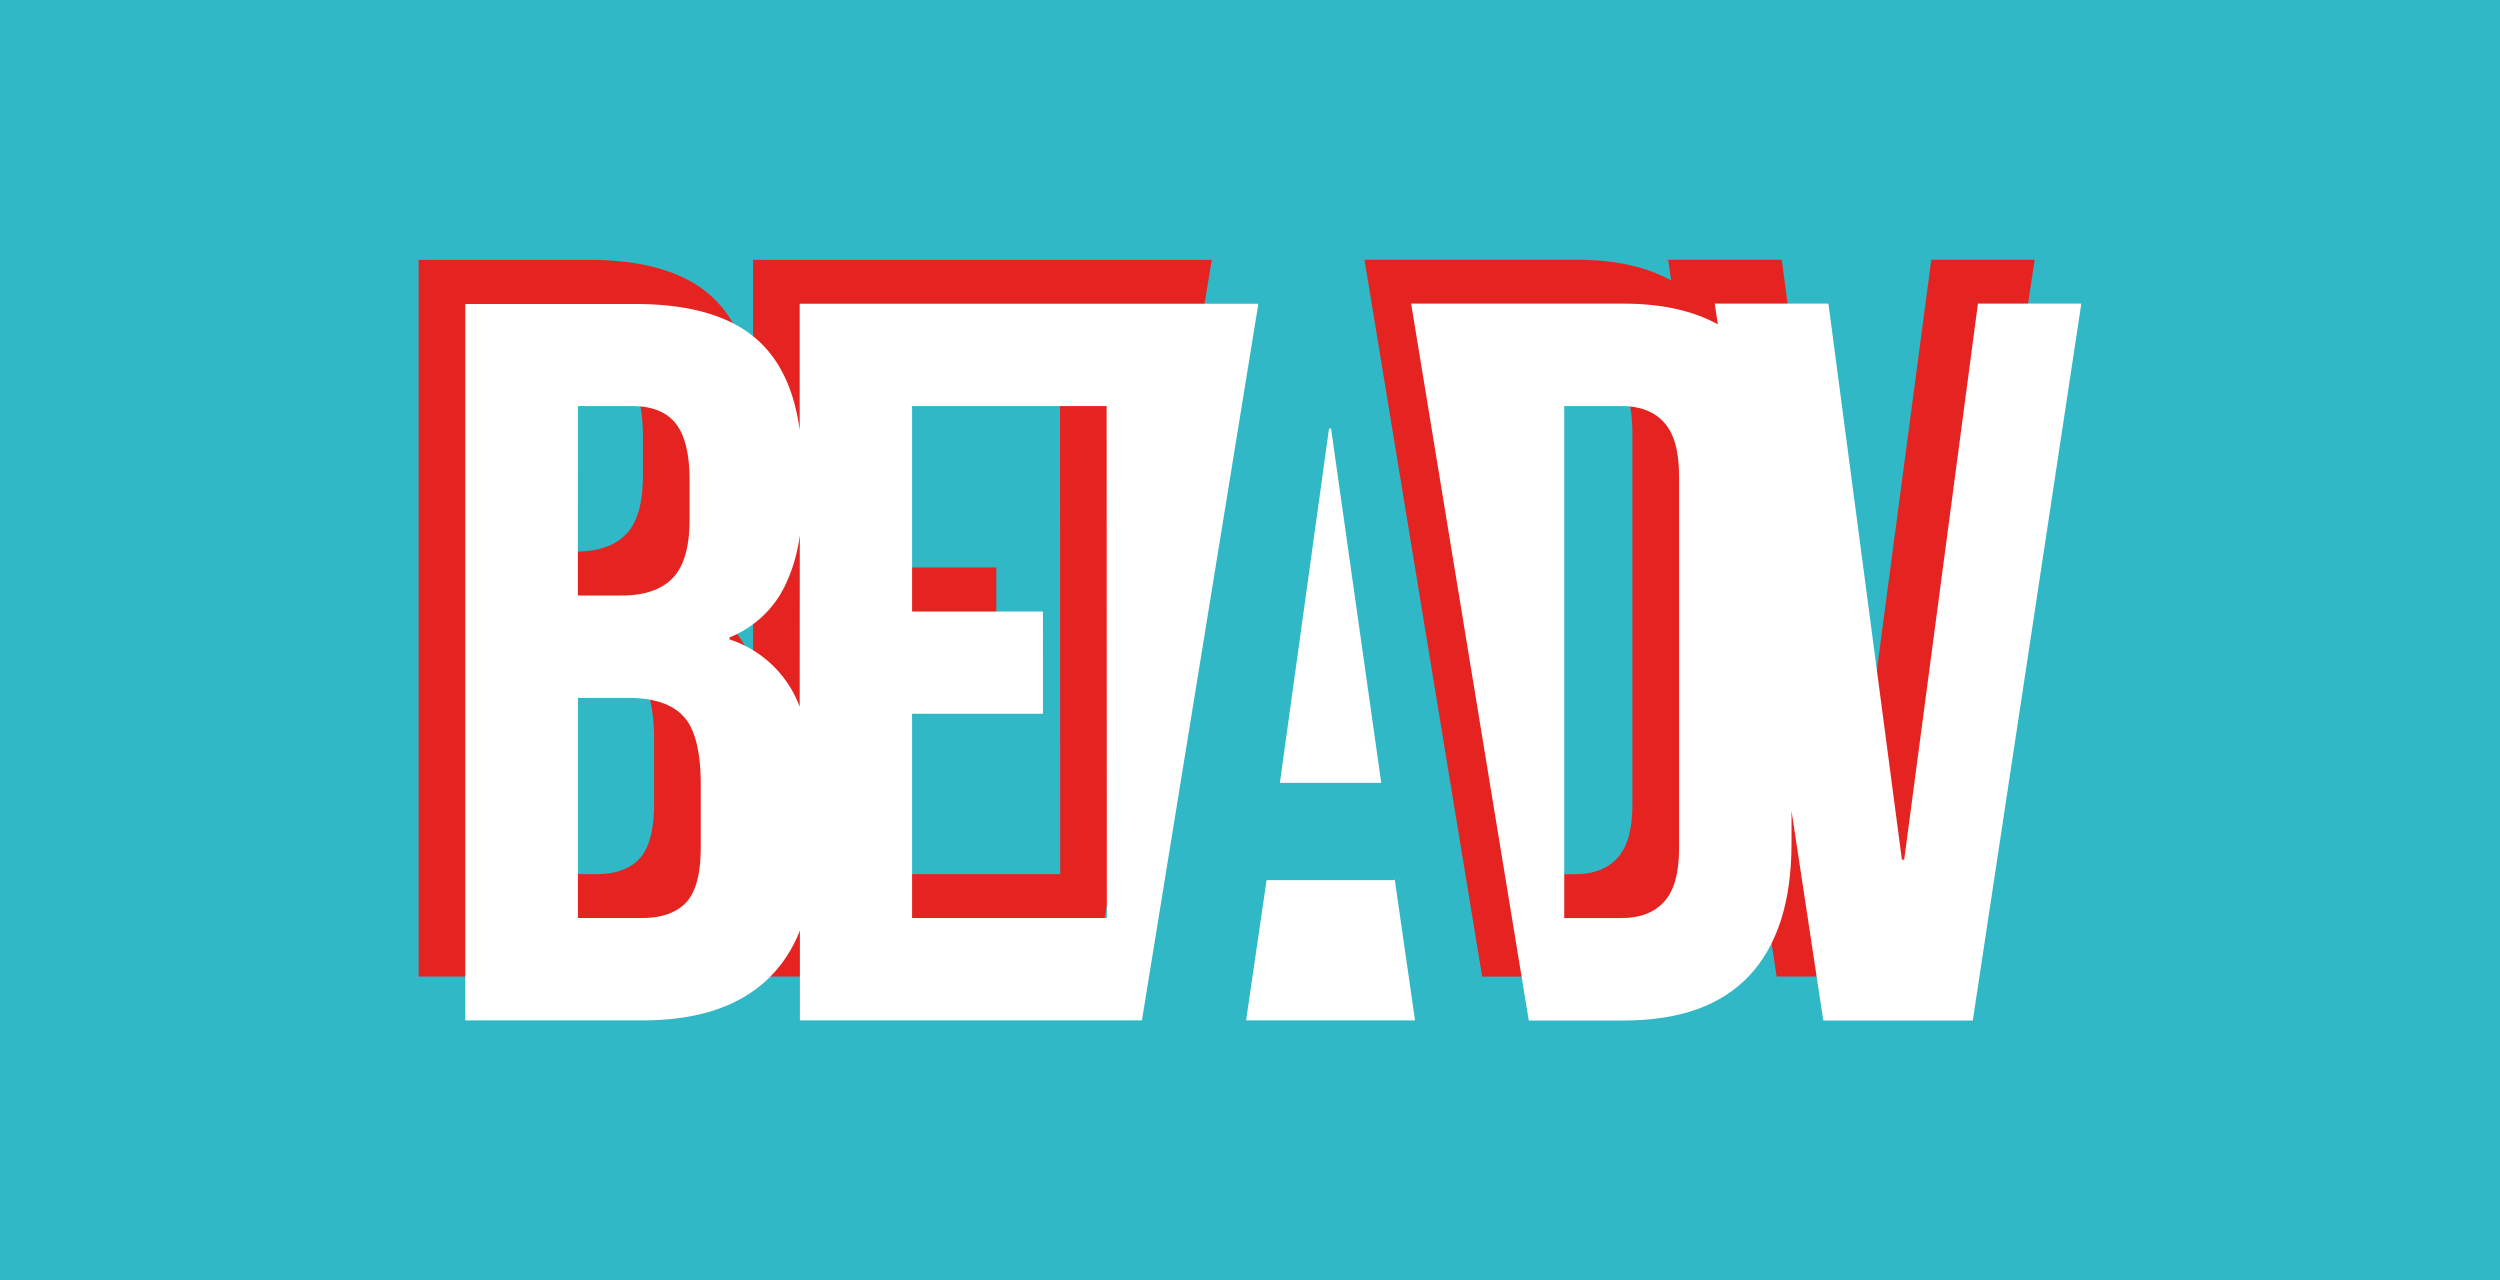
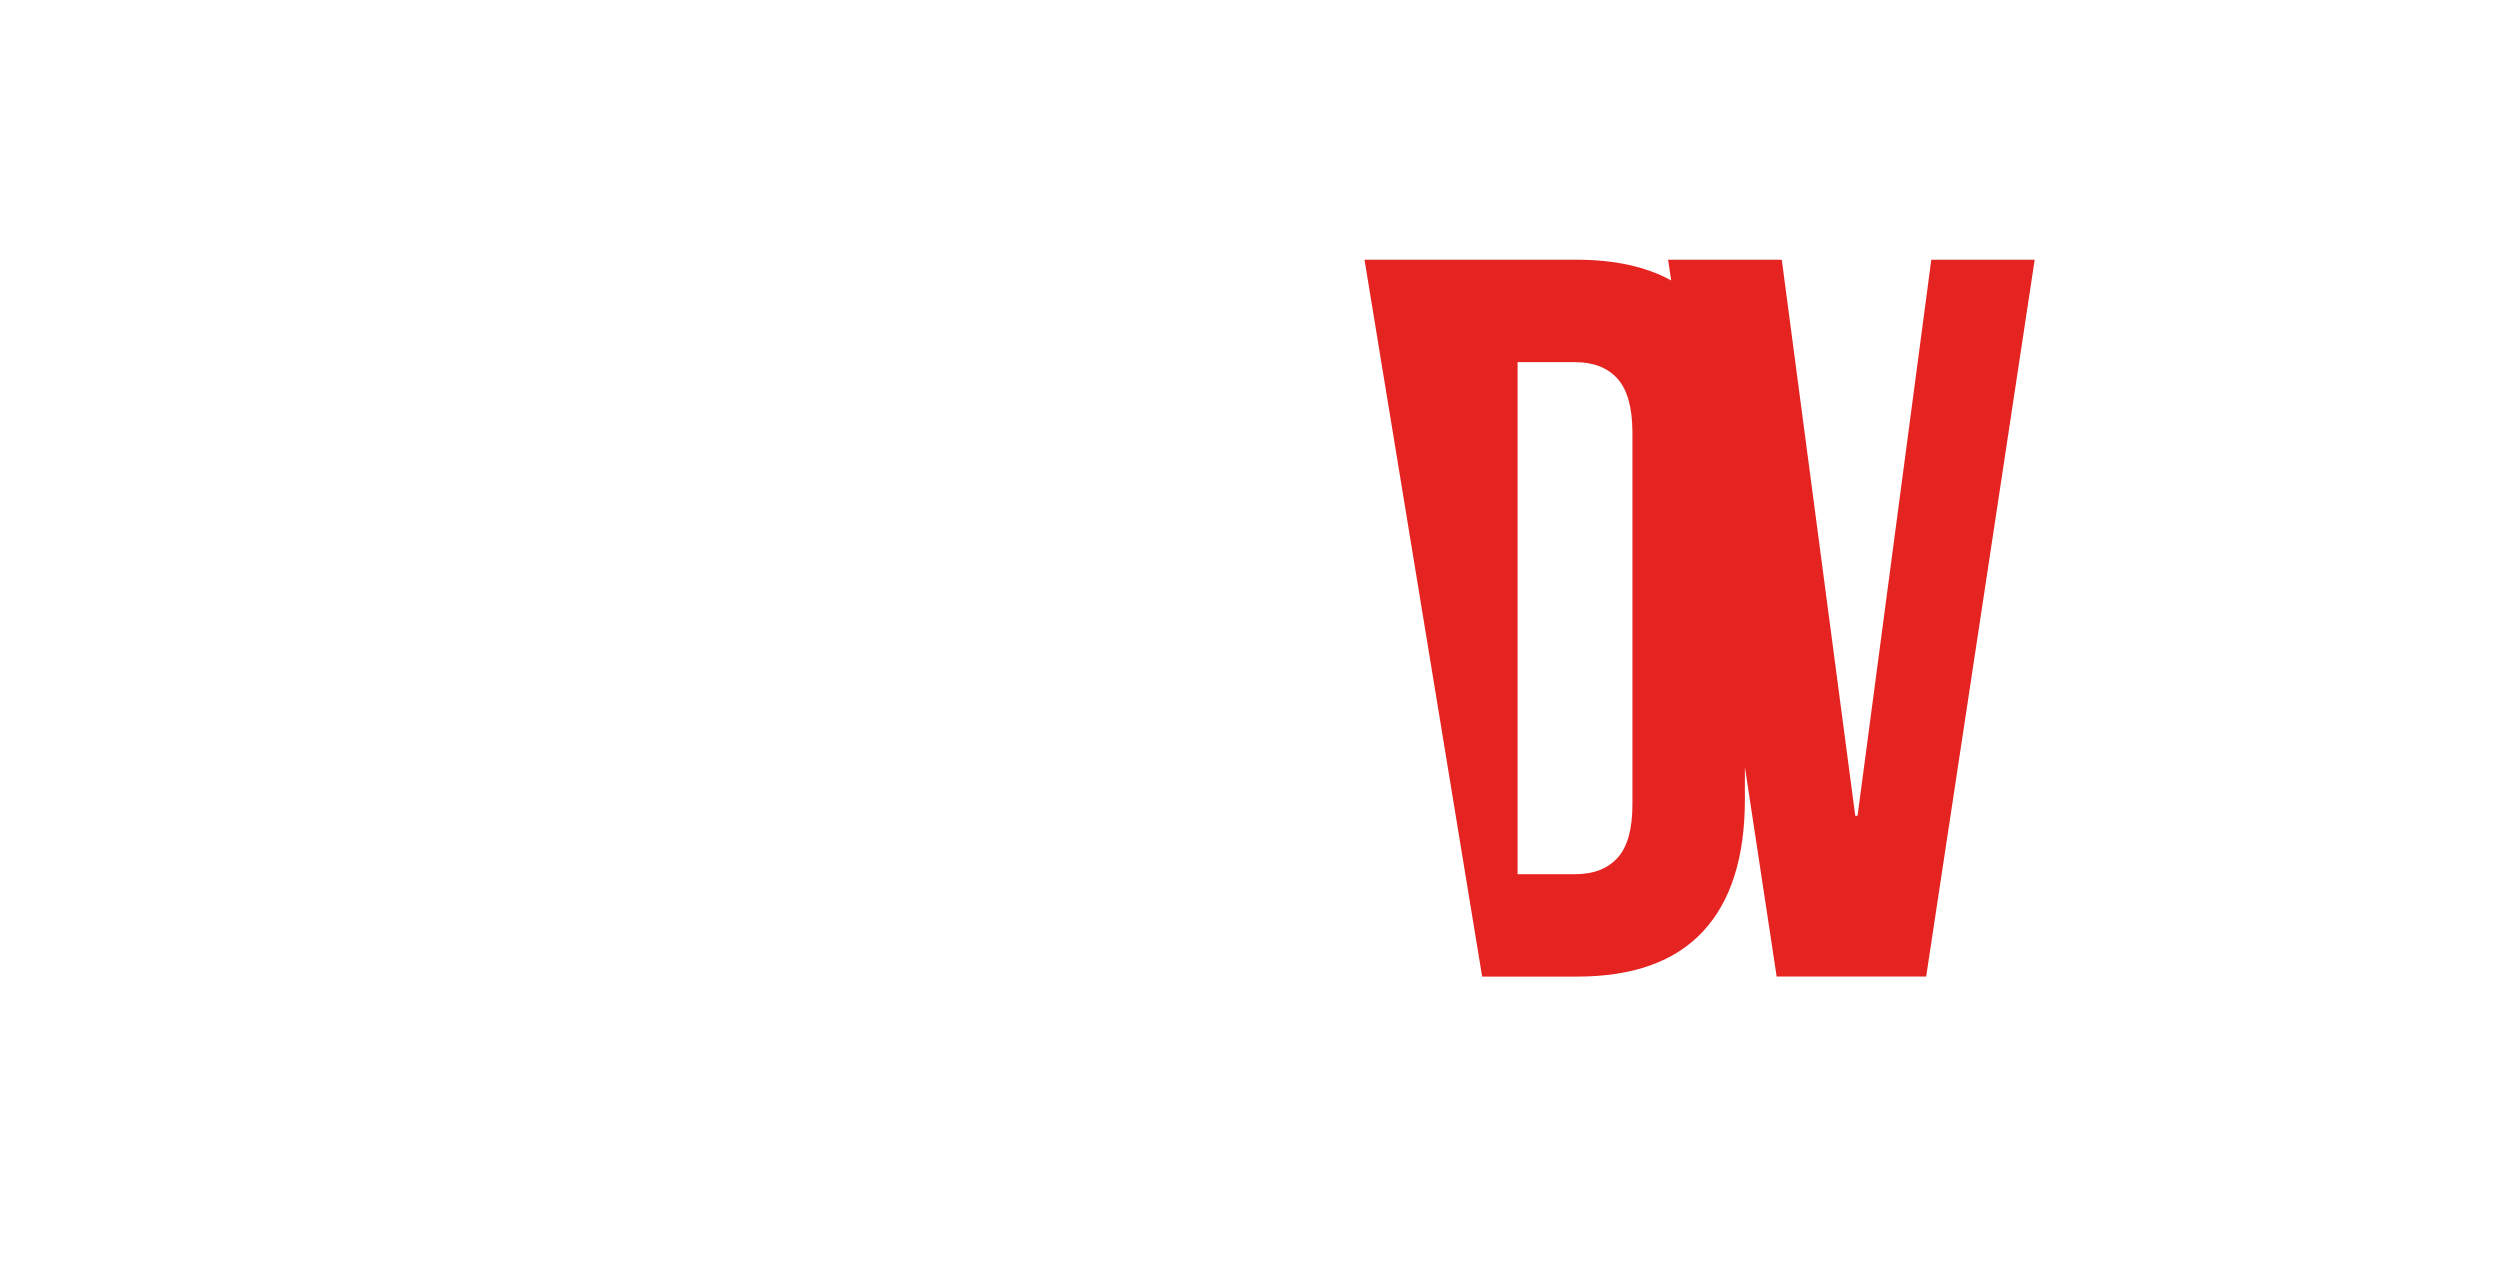
<svg xmlns="http://www.w3.org/2000/svg" viewBox="0 0 482.41 247.04">
  <defs>
    <style>.cls-1{fill:#30b8c6;}.cls-2{fill:#e52421;}.cls-3{fill:#fff;}</style>
  </defs>
  <g id="Livello_2" data-name="Livello 2">
    <g id="Livello_1-2" data-name="Livello 1">
-       <rect class="cls-1" width="482.41" height="247.04" />
      <path class="cls-2" d="M372.67,50.12l-14.23,107.3H358L343.82,50.12H321.88l.6,4q-7.25-4-18.18-4h-41L286,188.45H304.3q16.2,0,24.3-8.7t8.1-25.49V148l6.13,40.44h28.85L392.62,50.12ZM315,155.25q0,7.11-2.87,10.28c-1.91,2.1-4.64,3.16-8.2,3.16H292.84V69.88H303.9q5.34,0,8.2,3.17T315,83.32Z" />
-       <path class="cls-2" d="M145.31,50.14V74.49q-1.42-10.66-7.23-16.55-7.71-7.8-24.5-7.8H80.78V188.43H115q16.2,0,24.6-8.39a26.09,26.09,0,0,0,5.75-8.95v17.34h66L233.82,50.14ZM102.52,69.89H113c3.82,0,6.62,1.13,8.39,3.36s2.67,5.86,2.67,10.87v7.7q0,7.91-3.26,11.27T111,106.44h-8.49Zm23.7,85.16q0,7.5-2.76,10.57t-8.5,3.06H102.52V126.2h9.68q7.5,0,10.77,3.66T126.22,143Zm19.09-27.14a21.56,21.56,0,0,0-13.55-13v-.4a20.26,20.26,0,0,0,10.57-9.68,31.27,31.27,0,0,0,3-10.08Zm59.27,40.77H167V129.26h25.25V109.5H167V69.89h37.54Z" />
-       <path class="cls-3" d="M381.67,58.59l-14.23,107.3H367L352.82,58.59H330.88l.6,4q-7.25-4-18.18-4h-41L295,196.92H313.3q16.2,0,24.3-8.7t8.1-25.49v-6.25l6.13,40.44h28.85L401.62,58.59ZM324,163.72q0,7.11-2.87,10.27t-8.2,3.16H301.84V78.35H312.9c3.56,0,6.29,1.06,8.2,3.16S324,87.05,324,91.79Z" />
      <polygon class="cls-3" points="269.1 169.84 244.4 169.84 240.45 196.9 273.05 196.9 269.1 169.44 269.1 169.84" />
-       <polygon class="cls-3" points="256.85 82.71 256.45 82.71 246.97 151.07 266.53 151.07 256.85 82.71" />
-       <path class="cls-3" d="M154.31,58.61V83q-1.42-10.65-7.23-16.54-7.71-7.8-24.5-7.8H89.78V196.9H124q16.2,0,24.6-8.4a26,26,0,0,0,5.75-8.94V196.9h66L242.82,58.61ZM111.52,78.36H122q5.73,0,8.39,3.36t2.67,10.87v7.7q0,7.9-3.26,11.26T120,114.91h-8.49Zm23.7,85.15q0,7.52-2.76,10.57c-1.85,2-4.68,3.06-8.5,3.06H111.52V134.67h9.68q7.5,0,10.77,3.65t3.25,13.14Zm19.09-27.13a21.56,21.56,0,0,0-13.55-13V123a20.26,20.26,0,0,0,10.57-9.68,31.27,31.27,0,0,0,3-10.08Zm59.27,40.76H176V137.73h25.25V118H176V78.36h37.54Z" />
    </g>
  </g>
</svg>